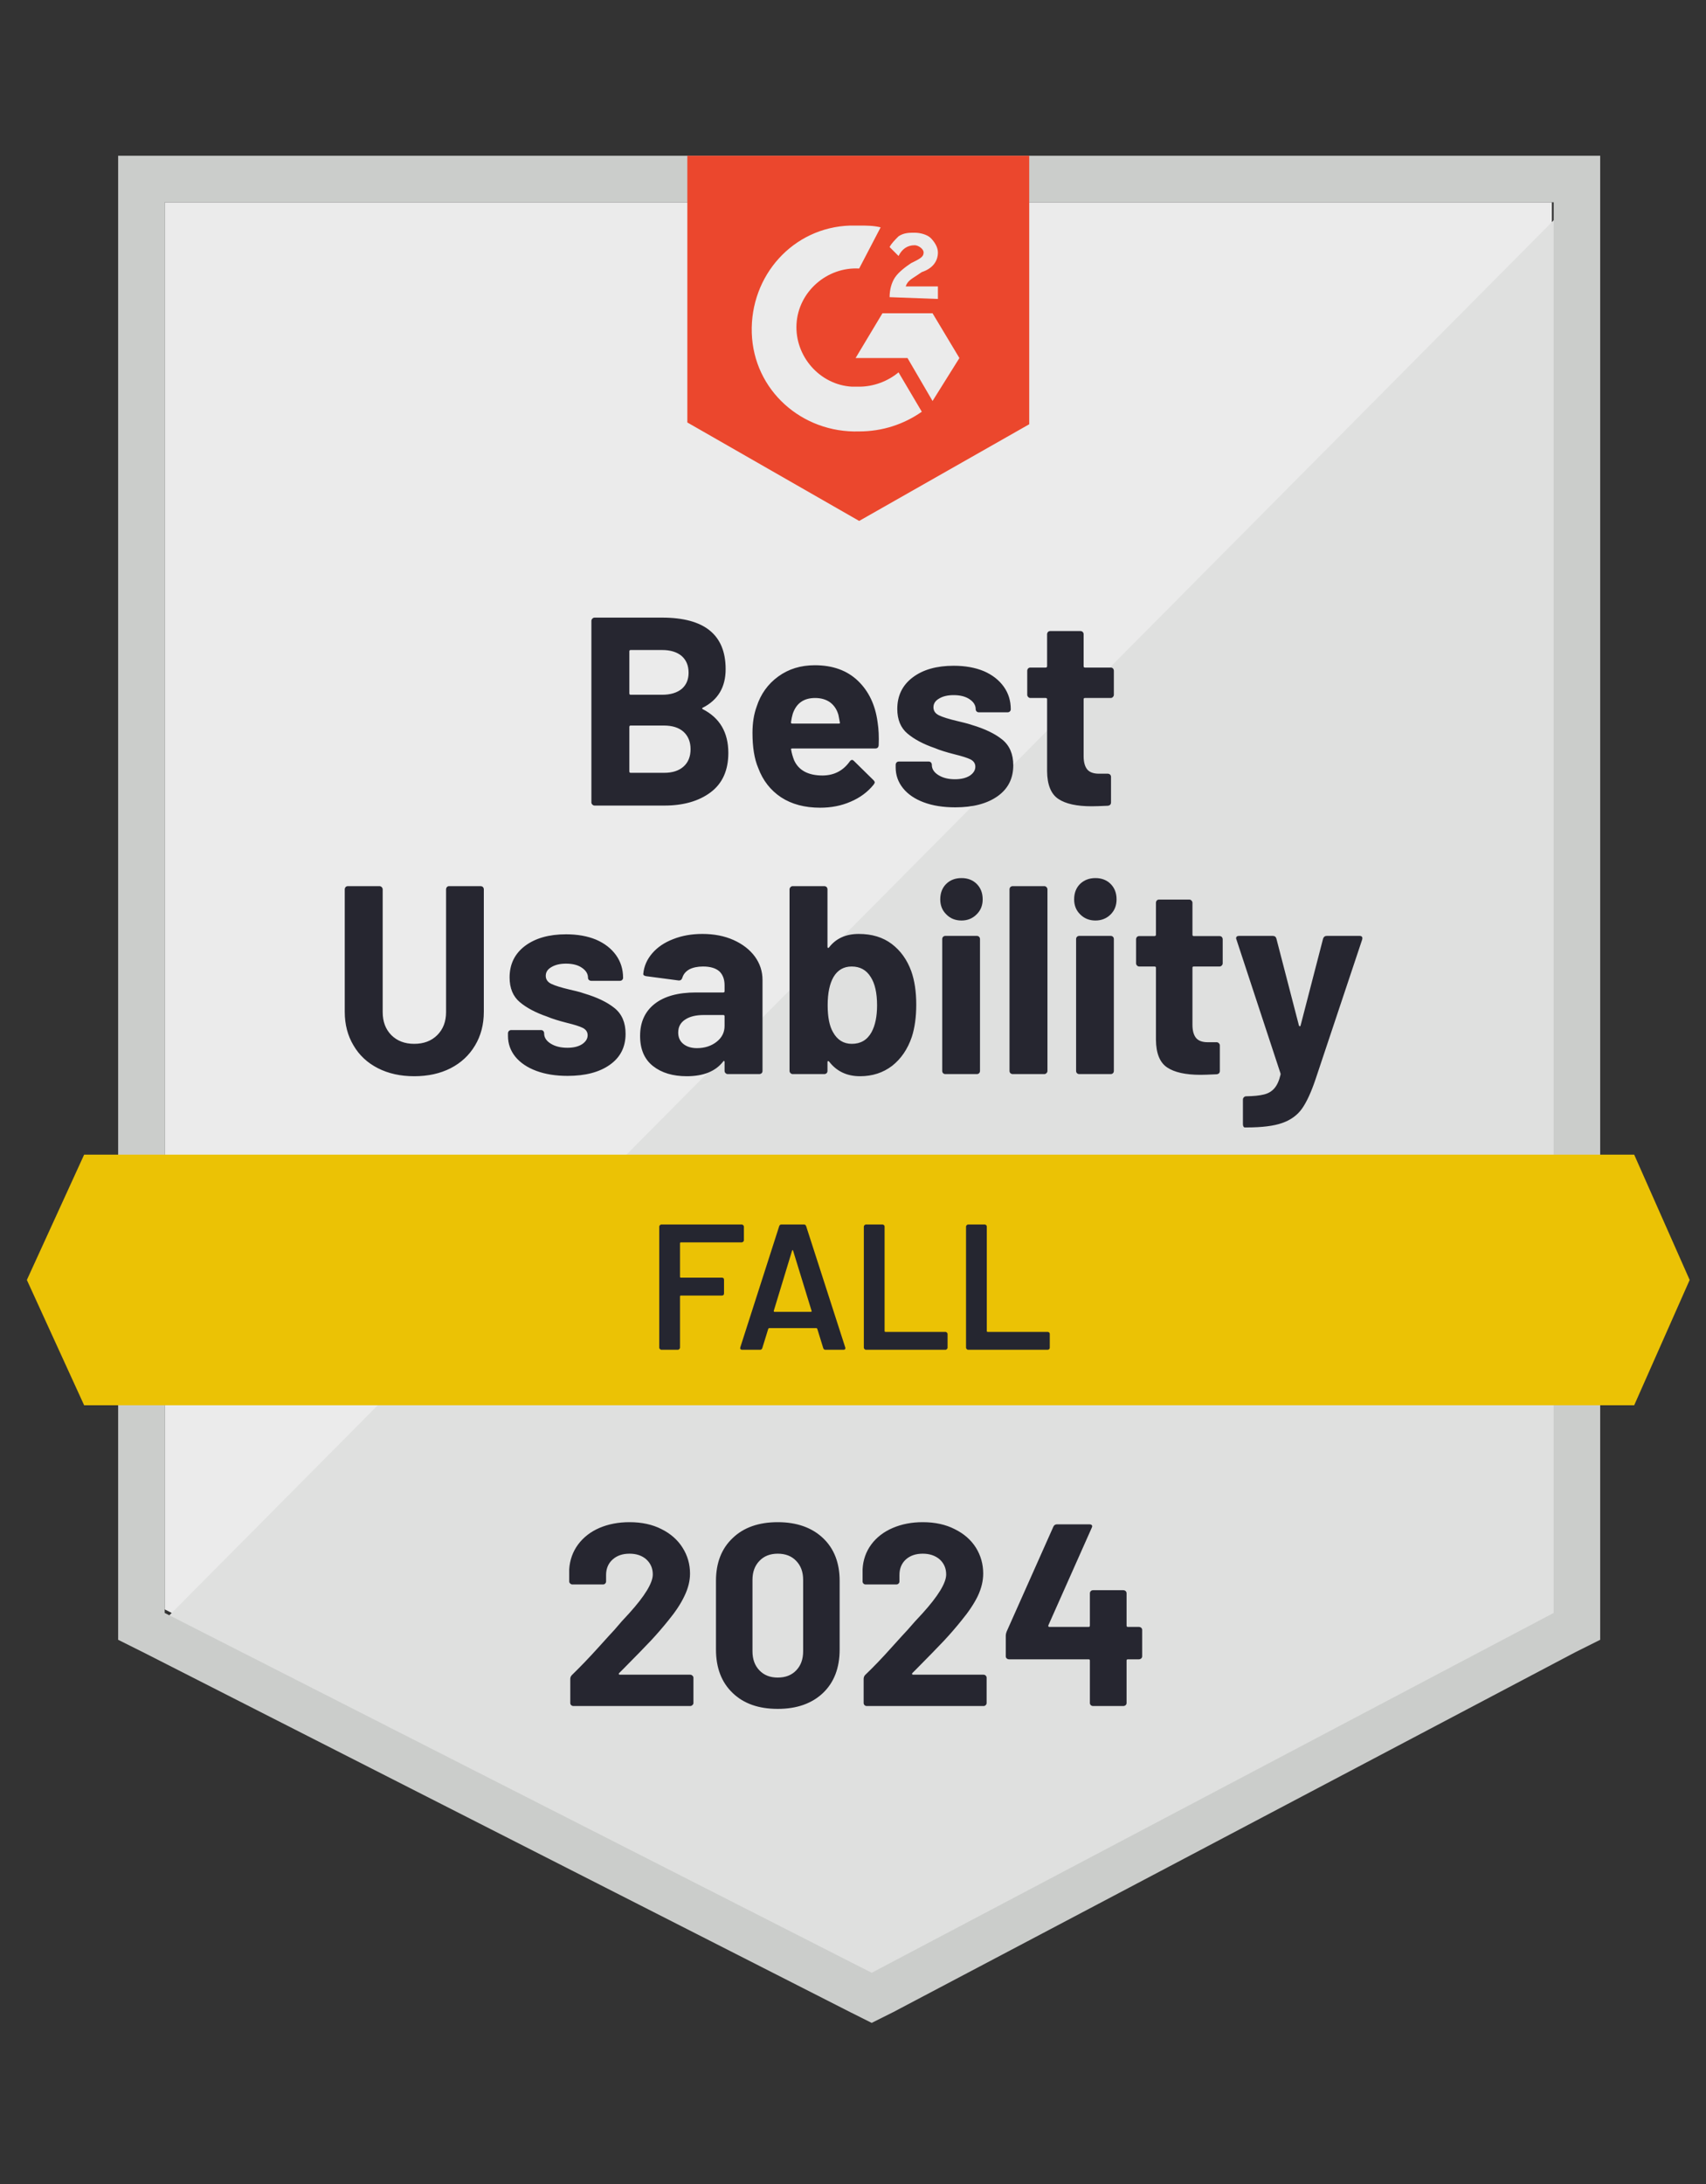
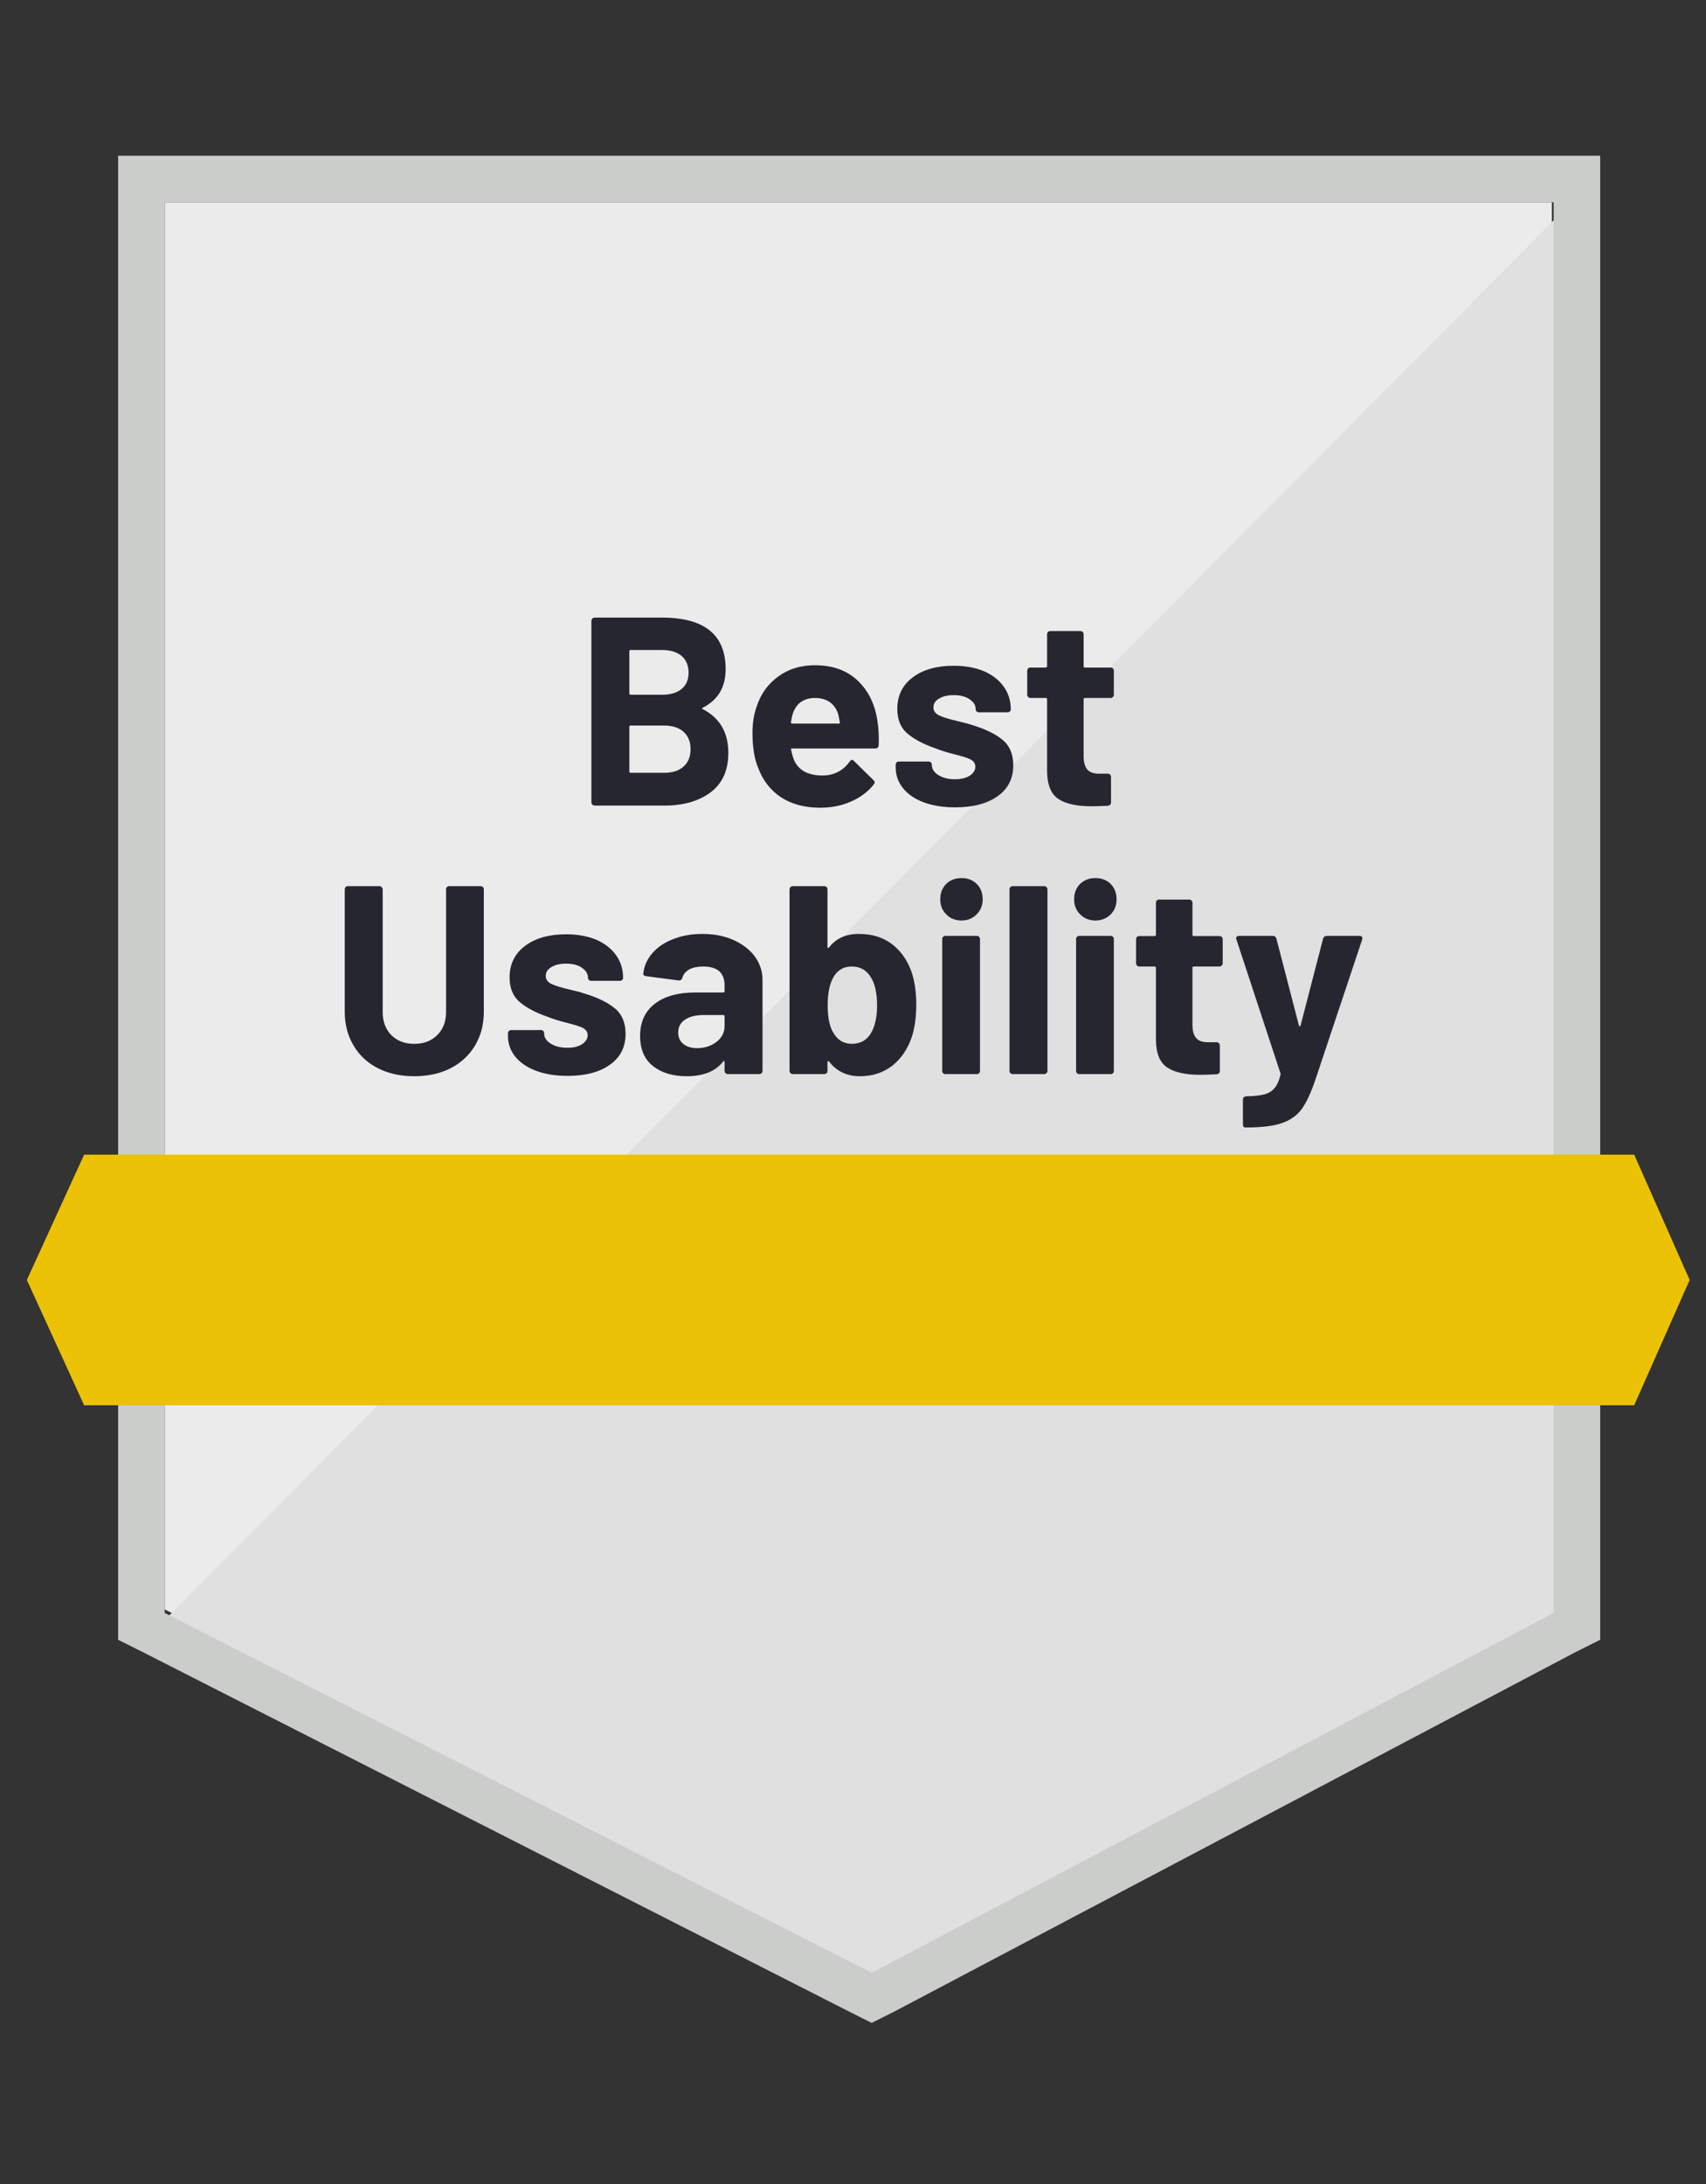
<svg xmlns="http://www.w3.org/2000/svg" width="75" height="96" viewBox="0 0 75 96" fill="none">
  <rect x="0" y="0" width="75" height="96" fill="#333333" stroke="none" />
  <g opacity="0.9" clip-path="url(#clip0_3595_5097)">
    <path d="M7.24 70.741L38.322 86.557L68.224 70.741V8.892H7.24V70.741Z" fill="white" />
    <path d="M68.853 9.128L6.61 71.843L38.873 87.817L68.853 72.472V9.128Z" fill="#F2F3F2" />
    <path d="M5.194 29.508V72.079L6.296 72.629L37.378 88.446L38.322 88.918L39.266 88.446L69.247 72.629L70.348 72.079V6.846H5.194V29.508ZM7.24 70.898V8.892H68.302V70.898L38.322 86.715L7.24 70.898Z" fill="#DCDEDC" />
-     <path d="M37.771 9.915C38.086 9.915 38.401 9.915 38.715 9.993L37.771 11.803C36.355 11.724 35.096 12.826 35.017 14.242C34.938 15.659 36.04 16.918 37.456 16.997H37.771C38.401 16.997 39.03 16.761 39.502 16.367L40.525 18.098C39.738 18.649 38.794 18.964 37.771 18.964C35.253 19.042 33.129 17.154 33.05 14.636C32.971 12.118 34.86 9.993 37.378 9.915H37.771ZM40.997 13.77L42.178 15.738L40.997 17.626L39.896 15.738H37.614L38.794 13.77H40.997ZM39.109 13.062C39.109 12.747 39.188 12.433 39.345 12.197C39.502 11.96 39.817 11.724 40.053 11.567L40.211 11.488C40.525 11.331 40.604 11.252 40.604 11.095C40.604 10.938 40.368 10.78 40.211 10.78C39.896 10.78 39.66 10.938 39.502 11.252L39.109 10.859C39.188 10.701 39.345 10.544 39.502 10.387C39.738 10.229 39.974 10.229 40.211 10.229C40.447 10.229 40.761 10.308 40.919 10.465C41.076 10.623 41.233 10.859 41.233 11.095C41.233 11.488 40.997 11.803 40.525 11.96L40.289 12.118C40.053 12.275 39.896 12.354 39.817 12.59H41.233V13.141L39.109 13.062ZM37.771 22.898L45.247 18.649V6.846H30.217V18.57L37.771 22.898Z" fill="#FF492C" />
    <path d="M71.843 50.754H3.699L1.181 56.262L3.699 61.77H71.843L74.282 56.262L71.843 50.754Z" fill="#FFD200" />
    <path d="M18.209 47.307C17.606 47.307 17.073 47.189 16.612 46.953C16.15 46.717 15.793 46.384 15.542 45.954C15.284 45.524 15.156 45.031 15.156 44.475V39.092C15.156 39.056 15.169 39.022 15.195 38.99C15.222 38.964 15.256 38.951 15.298 38.951H16.675C16.717 38.951 16.751 38.964 16.777 38.99C16.808 39.022 16.824 39.056 16.824 39.092V44.49C16.824 44.905 16.95 45.241 17.202 45.498C17.459 45.755 17.795 45.883 18.209 45.883C18.629 45.883 18.967 45.755 19.224 45.498C19.481 45.241 19.61 44.905 19.61 44.49V39.092C19.61 39.056 19.623 39.022 19.649 38.99C19.675 38.964 19.707 38.951 19.744 38.951H21.128C21.165 38.951 21.199 38.964 21.231 38.99C21.257 39.022 21.27 39.056 21.27 39.092V44.475C21.27 45.031 21.142 45.524 20.884 45.954C20.628 46.384 20.271 46.717 19.814 46.953C19.353 47.189 18.818 47.307 18.209 47.307ZM24.953 47.292C24.428 47.292 23.969 47.218 23.576 47.071C23.182 46.925 22.875 46.717 22.655 46.45C22.44 46.182 22.332 45.878 22.332 45.537V45.419C22.332 45.382 22.346 45.348 22.372 45.317C22.403 45.29 22.437 45.277 22.474 45.277H23.78C23.822 45.277 23.856 45.29 23.883 45.317C23.909 45.348 23.922 45.382 23.922 45.419V45.427C23.922 45.605 24.019 45.755 24.213 45.875C24.407 45.996 24.651 46.056 24.945 46.056C25.212 46.056 25.427 46.004 25.59 45.899C25.753 45.789 25.834 45.658 25.834 45.505C25.834 45.364 25.763 45.256 25.622 45.183C25.485 45.115 25.254 45.041 24.929 44.962C24.557 44.868 24.265 44.776 24.056 44.687C23.552 44.514 23.151 44.302 22.852 44.05C22.553 43.798 22.403 43.436 22.403 42.964C22.403 42.382 22.629 41.92 23.08 41.579C23.536 41.238 24.137 41.068 24.882 41.068C25.386 41.068 25.826 41.146 26.204 41.303C26.582 41.466 26.875 41.694 27.085 41.988C27.29 42.277 27.392 42.607 27.392 42.98C27.392 43.016 27.379 43.048 27.353 43.074C27.326 43.1 27.292 43.113 27.25 43.113H25.991C25.955 43.113 25.921 43.1 25.889 43.074C25.863 43.048 25.85 43.016 25.85 42.98C25.85 42.806 25.761 42.66 25.582 42.539C25.409 42.418 25.176 42.358 24.882 42.358C24.625 42.358 24.412 42.408 24.244 42.508C24.077 42.602 23.993 42.73 23.993 42.893C23.993 43.05 24.074 43.168 24.237 43.247C24.399 43.326 24.669 43.41 25.047 43.499C25.131 43.52 25.231 43.544 25.346 43.57C25.456 43.596 25.572 43.63 25.692 43.672C26.254 43.84 26.694 44.052 27.014 44.309C27.34 44.572 27.502 44.949 27.502 45.443C27.502 46.025 27.271 46.479 26.81 46.804C26.353 47.129 25.734 47.292 24.953 47.292ZM30.878 41.052C31.392 41.052 31.849 41.141 32.247 41.319C32.646 41.498 32.958 41.739 33.184 42.043C33.409 42.353 33.522 42.696 33.522 43.074V47.071C33.522 47.113 33.509 47.148 33.483 47.174C33.451 47.2 33.417 47.213 33.38 47.213H31.995C31.959 47.213 31.927 47.2 31.901 47.174C31.869 47.148 31.854 47.113 31.854 47.071V46.686C31.854 46.66 31.849 46.644 31.838 46.639C31.817 46.628 31.801 46.636 31.791 46.662C31.455 47.092 30.923 47.307 30.193 47.307C29.58 47.307 29.084 47.158 28.706 46.859C28.328 46.56 28.14 46.119 28.14 45.537C28.14 44.934 28.352 44.464 28.777 44.128C29.202 43.793 29.808 43.625 30.595 43.625H31.799C31.835 43.625 31.854 43.606 31.854 43.57V43.31C31.854 43.048 31.778 42.843 31.625 42.696C31.463 42.555 31.224 42.484 30.909 42.484C30.668 42.484 30.466 42.526 30.303 42.61C30.146 42.699 30.044 42.822 29.997 42.98C29.97 43.063 29.918 43.103 29.839 43.098L28.407 42.909C28.313 42.893 28.271 42.856 28.281 42.799C28.313 42.468 28.444 42.169 28.675 41.902C28.905 41.634 29.212 41.427 29.595 41.28C29.978 41.128 30.406 41.052 30.878 41.052ZM30.642 46.072C30.978 46.072 31.264 45.98 31.5 45.797C31.736 45.613 31.854 45.38 31.854 45.096V44.671C31.854 44.635 31.835 44.616 31.799 44.616H30.949C30.592 44.616 30.314 44.684 30.115 44.821C29.915 44.952 29.816 45.141 29.816 45.388C29.816 45.597 29.889 45.763 30.036 45.883C30.188 46.009 30.39 46.072 30.642 46.072ZM40.061 42.688C40.208 43.103 40.281 43.593 40.281 44.16C40.281 44.7 40.216 45.175 40.084 45.584C39.901 46.119 39.612 46.542 39.219 46.851C38.82 47.155 38.351 47.307 37.81 47.307C37.233 47.307 36.78 47.092 36.449 46.662C36.433 46.647 36.418 46.639 36.402 46.639C36.386 46.644 36.378 46.66 36.378 46.686V47.071C36.378 47.113 36.365 47.148 36.339 47.174C36.307 47.2 36.273 47.213 36.237 47.213H34.852C34.815 47.213 34.783 47.2 34.757 47.174C34.726 47.148 34.71 47.113 34.71 47.071V39.092C34.71 39.056 34.726 39.022 34.757 38.99C34.783 38.964 34.815 38.951 34.852 38.951H36.237C36.273 38.951 36.307 38.964 36.339 38.99C36.365 39.022 36.378 39.056 36.378 39.092V41.618C36.378 41.645 36.386 41.66 36.402 41.666C36.418 41.671 36.433 41.663 36.449 41.642C36.753 41.248 37.189 41.052 37.755 41.052C38.332 41.052 38.815 41.199 39.203 41.492C39.591 41.786 39.877 42.185 40.061 42.688ZM38.314 45.372C38.477 45.073 38.558 44.679 38.558 44.191C38.558 43.646 38.464 43.229 38.275 42.94C38.086 42.636 37.808 42.484 37.441 42.484C37.094 42.484 36.829 42.636 36.646 42.94C36.473 43.239 36.386 43.654 36.386 44.184C36.386 44.708 36.465 45.104 36.622 45.372C36.811 45.713 37.087 45.883 37.449 45.883C37.837 45.883 38.125 45.713 38.314 45.372ZM42.272 40.462C41.999 40.462 41.776 40.372 41.603 40.194C41.425 40.021 41.336 39.801 41.336 39.533C41.336 39.255 41.422 39.029 41.595 38.856C41.769 38.683 41.994 38.597 42.272 38.597C42.545 38.597 42.768 38.683 42.941 38.856C43.114 39.029 43.201 39.255 43.201 39.533C43.201 39.801 43.111 40.021 42.933 40.194C42.755 40.372 42.534 40.462 42.272 40.462ZM41.564 47.213C41.522 47.213 41.488 47.2 41.462 47.174C41.435 47.148 41.422 47.113 41.422 47.071V41.28C41.422 41.238 41.435 41.204 41.462 41.178C41.488 41.151 41.522 41.138 41.564 41.138H42.941C42.983 41.138 43.017 41.151 43.043 41.178C43.069 41.204 43.083 41.238 43.083 41.28V47.071C43.083 47.113 43.069 47.148 43.043 47.174C43.017 47.2 42.983 47.213 42.941 47.213H41.564ZM44.523 47.213C44.486 47.213 44.452 47.2 44.42 47.174C44.394 47.148 44.381 47.113 44.381 47.071V39.092C44.381 39.056 44.394 39.022 44.42 38.99C44.452 38.964 44.486 38.951 44.523 38.951H45.907C45.944 38.951 45.976 38.964 46.002 38.99C46.033 39.022 46.049 39.056 46.049 39.092V47.071C46.049 47.113 46.033 47.148 46.002 47.174C45.976 47.2 45.944 47.213 45.907 47.213H44.523ZM48.158 40.462C47.89 40.462 47.667 40.372 47.489 40.194C47.311 40.021 47.222 39.801 47.222 39.533C47.222 39.255 47.308 39.029 47.481 38.856C47.66 38.683 47.885 38.597 48.158 38.597C48.431 38.597 48.654 38.683 48.827 38.856C49 39.029 49.087 39.255 49.087 39.533C49.087 39.801 49 40.021 48.827 40.194C48.648 40.372 48.425 40.462 48.158 40.462ZM47.45 47.213C47.408 47.213 47.374 47.2 47.347 47.174C47.321 47.148 47.308 47.113 47.308 47.071V41.28C47.308 41.238 47.321 41.204 47.347 41.178C47.374 41.151 47.408 41.138 47.45 41.138H48.827C48.869 41.138 48.903 41.151 48.929 41.178C48.955 41.204 48.968 41.238 48.968 41.28V47.071C48.968 47.113 48.955 47.148 48.929 47.174C48.903 47.2 48.869 47.213 48.827 47.213H47.45ZM53.753 42.342C53.753 42.379 53.74 42.41 53.713 42.437C53.687 42.468 53.653 42.484 53.611 42.484H52.478C52.441 42.484 52.423 42.502 52.423 42.539V45.041C52.423 45.298 52.475 45.492 52.58 45.623C52.685 45.749 52.856 45.812 53.092 45.812H53.485C53.522 45.812 53.553 45.825 53.58 45.852C53.611 45.878 53.627 45.912 53.627 45.954V47.071C53.627 47.161 53.58 47.21 53.485 47.221C53.149 47.237 52.913 47.245 52.777 47.245C52.121 47.245 51.633 47.137 51.313 46.922C50.988 46.707 50.823 46.3 50.818 45.702V42.539C50.818 42.502 50.797 42.484 50.755 42.484H50.086C50.044 42.484 50.01 42.468 49.983 42.437C49.957 42.41 49.944 42.379 49.944 42.342V41.288C49.944 41.251 49.957 41.217 49.983 41.185C50.01 41.159 50.044 41.146 50.086 41.146H50.755C50.797 41.146 50.818 41.125 50.818 41.083V39.682C50.818 39.646 50.831 39.612 50.857 39.58C50.883 39.554 50.917 39.541 50.959 39.541H52.281C52.318 39.541 52.349 39.554 52.376 39.58C52.407 39.612 52.423 39.646 52.423 39.682V41.083C52.423 41.125 52.441 41.146 52.478 41.146H53.611C53.653 41.146 53.687 41.159 53.713 41.185C53.74 41.217 53.753 41.251 53.753 41.288V42.342ZM54.721 49.558C54.7 49.558 54.681 49.545 54.666 49.519C54.65 49.492 54.642 49.458 54.642 49.416V48.338C54.642 48.296 54.655 48.262 54.681 48.236C54.708 48.205 54.742 48.189 54.783 48.189C55.114 48.184 55.374 48.157 55.563 48.11C55.757 48.063 55.911 47.971 56.027 47.835C56.142 47.703 56.231 47.507 56.294 47.245C56.3 47.229 56.3 47.208 56.294 47.182L54.359 41.303C54.348 41.288 54.343 41.267 54.343 41.241C54.343 41.172 54.388 41.138 54.477 41.138H55.948C56.037 41.138 56.092 41.178 56.113 41.256L57.105 45.081C57.115 45.102 57.129 45.112 57.144 45.112C57.16 45.112 57.17 45.102 57.176 45.081L58.167 41.256C58.193 41.178 58.248 41.138 58.332 41.138H59.772C59.82 41.138 59.854 41.151 59.875 41.178C59.896 41.204 59.898 41.246 59.883 41.303L57.837 47.433C57.643 48.01 57.443 48.443 57.239 48.732C57.034 49.02 56.745 49.23 56.373 49.361C56.006 49.492 55.484 49.558 54.807 49.558H54.721ZM30.902 31.105C30.854 31.127 30.854 31.15 30.902 31.176C31.646 31.559 32.019 32.199 32.019 33.096C32.019 33.862 31.759 34.439 31.24 34.828C30.721 35.216 30.041 35.41 29.202 35.41H26.141C26.104 35.41 26.073 35.397 26.047 35.37C26.015 35.344 25.999 35.31 25.999 35.268V27.289C25.999 27.252 26.015 27.218 26.047 27.187C26.073 27.161 26.104 27.148 26.141 27.148H29.108C30.97 27.148 31.901 27.903 31.901 29.414C31.901 30.201 31.568 30.765 30.902 31.105ZM27.723 28.572C27.686 28.572 27.668 28.593 27.668 28.635V30.476C27.668 30.518 27.686 30.539 27.723 30.539H29.108C29.475 30.539 29.763 30.452 29.973 30.279C30.172 30.106 30.272 29.87 30.272 29.571C30.272 29.262 30.172 29.018 29.973 28.839C29.763 28.661 29.475 28.572 29.108 28.572H27.723ZM29.202 33.97C29.564 33.97 29.847 33.878 30.052 33.694C30.256 33.511 30.359 33.256 30.359 32.931C30.359 32.611 30.256 32.357 30.052 32.168C29.847 31.984 29.559 31.892 29.186 31.892H27.723C27.686 31.892 27.668 31.913 27.668 31.955V33.907C27.668 33.949 27.686 33.97 27.723 33.97H29.202ZM38.582 31.751C38.629 32.05 38.645 32.383 38.629 32.75C38.623 32.85 38.574 32.9 38.479 32.9H34.828C34.781 32.9 34.765 32.918 34.781 32.955C34.807 33.112 34.852 33.269 34.915 33.427C35.119 33.867 35.536 34.088 36.166 34.088C36.669 34.083 37.066 33.878 37.354 33.474C37.386 33.427 37.422 33.403 37.464 33.403C37.485 33.403 37.511 33.419 37.543 33.45L38.393 34.285C38.435 34.327 38.456 34.363 38.456 34.395C38.456 34.41 38.44 34.442 38.408 34.489C38.146 34.814 37.81 35.063 37.401 35.237C36.997 35.415 36.549 35.504 36.056 35.504C35.379 35.504 34.807 35.352 34.34 35.048C33.873 34.738 33.538 34.308 33.333 33.757C33.165 33.364 33.081 32.85 33.081 32.215C33.081 31.78 33.142 31.397 33.262 31.066C33.441 30.51 33.758 30.067 34.214 29.736C34.666 29.406 35.201 29.241 35.82 29.241C36.606 29.241 37.239 29.469 37.716 29.925C38.193 30.382 38.482 30.99 38.582 31.751ZM35.835 30.681C35.337 30.681 35.009 30.911 34.852 31.373C34.82 31.478 34.794 31.604 34.773 31.751C34.773 31.788 34.791 31.806 34.828 31.806H36.874C36.921 31.806 36.937 31.788 36.921 31.751C36.879 31.525 36.858 31.415 36.858 31.42C36.79 31.184 36.667 31.001 36.489 30.869C36.31 30.744 36.092 30.681 35.835 30.681ZM41.997 35.488C41.467 35.488 41.005 35.415 40.612 35.268C40.218 35.121 39.914 34.914 39.699 34.647C39.484 34.379 39.376 34.075 39.376 33.734V33.616C39.376 33.579 39.389 33.545 39.416 33.513C39.442 33.487 39.476 33.474 39.518 33.474H40.824C40.866 33.474 40.9 33.487 40.926 33.513C40.953 33.545 40.966 33.579 40.966 33.616V33.623C40.966 33.802 41.063 33.951 41.257 34.072C41.451 34.193 41.692 34.253 41.981 34.253C42.248 34.253 42.466 34.201 42.634 34.096C42.797 33.986 42.878 33.854 42.878 33.702C42.878 33.561 42.807 33.453 42.666 33.38C42.524 33.311 42.293 33.238 41.973 33.159C41.601 33.065 41.309 32.973 41.1 32.884C40.596 32.711 40.195 32.498 39.896 32.246C39.597 31.995 39.447 31.633 39.447 31.161C39.447 30.578 39.673 30.117 40.124 29.776C40.575 29.435 41.176 29.264 41.926 29.264C42.429 29.264 42.87 29.343 43.248 29.5C43.626 29.663 43.919 29.891 44.129 30.185C44.334 30.473 44.436 30.804 44.436 31.176C44.436 31.213 44.423 31.244 44.397 31.271C44.37 31.297 44.336 31.31 44.294 31.31H43.035C42.993 31.31 42.959 31.297 42.933 31.271C42.907 31.244 42.894 31.213 42.894 31.176C42.894 31.003 42.804 30.856 42.626 30.736C42.448 30.615 42.214 30.555 41.926 30.555C41.663 30.555 41.451 30.605 41.288 30.704C41.121 30.799 41.037 30.927 41.037 31.09C41.037 31.247 41.118 31.365 41.281 31.444C41.443 31.523 41.713 31.607 42.091 31.696C42.175 31.717 42.272 31.74 42.382 31.767C42.492 31.793 42.61 31.827 42.736 31.869C43.298 32.037 43.738 32.249 44.058 32.506C44.383 32.768 44.546 33.146 44.546 33.639C44.546 34.222 44.315 34.675 43.854 35.001C43.392 35.326 42.773 35.488 41.997 35.488ZM48.968 30.539C48.968 30.576 48.955 30.607 48.929 30.633C48.903 30.665 48.869 30.681 48.827 30.681H47.694C47.657 30.681 47.639 30.699 47.639 30.736V33.238C47.639 33.495 47.691 33.689 47.796 33.82C47.901 33.946 48.074 34.009 48.315 34.009H48.701C48.738 34.009 48.772 34.022 48.803 34.048C48.829 34.075 48.843 34.109 48.843 34.151V35.268C48.843 35.357 48.795 35.407 48.701 35.418C48.37 35.433 48.134 35.441 47.993 35.441C47.337 35.441 46.849 35.334 46.529 35.119C46.204 34.904 46.039 34.497 46.033 33.899V30.736C46.033 30.699 46.012 30.681 45.97 30.681H45.302C45.26 30.681 45.225 30.665 45.199 30.633C45.173 30.607 45.16 30.576 45.16 30.539V29.485C45.16 29.448 45.173 29.414 45.199 29.382C45.225 29.356 45.26 29.343 45.302 29.343H45.97C46.012 29.343 46.033 29.322 46.033 29.28V27.879C46.033 27.843 46.047 27.808 46.073 27.777C46.099 27.751 46.133 27.738 46.175 27.738H47.497C47.534 27.738 47.568 27.751 47.599 27.777C47.626 27.808 47.639 27.843 47.639 27.879V29.28C47.639 29.322 47.657 29.343 47.694 29.343H48.827C48.869 29.343 48.903 29.356 48.929 29.382C48.955 29.414 48.968 29.448 48.968 29.485V30.539Z" fill="#252530" />
-     <path d="M32.704 54.516C32.704 54.542 32.693 54.563 32.672 54.579C32.656 54.6 32.636 54.61 32.609 54.61H29.934C29.908 54.61 29.895 54.623 29.895 54.65V56.121C29.895 56.147 29.908 56.16 29.934 56.16H31.736C31.762 56.16 31.786 56.168 31.807 56.184C31.822 56.205 31.83 56.228 31.83 56.255V56.853C31.83 56.879 31.822 56.903 31.807 56.924C31.786 56.939 31.762 56.947 31.736 56.947H29.934C29.908 56.947 29.895 56.96 29.895 56.986V59.237C29.895 59.263 29.884 59.284 29.863 59.3C29.847 59.321 29.826 59.331 29.8 59.331H29.076C29.05 59.331 29.029 59.321 29.013 59.3C28.992 59.284 28.982 59.263 28.982 59.237V53.918C28.982 53.891 28.992 53.87 29.013 53.855C29.029 53.834 29.05 53.823 29.076 53.823H32.609C32.636 53.823 32.656 53.834 32.672 53.855C32.693 53.87 32.704 53.891 32.704 53.918V54.516ZM36.292 59.331C36.239 59.331 36.205 59.305 36.19 59.253L35.93 58.411C35.919 58.39 35.906 58.379 35.891 58.379H33.813C33.797 58.379 33.784 58.39 33.774 58.411L33.514 59.253C33.498 59.305 33.464 59.331 33.412 59.331H32.625C32.593 59.331 32.57 59.321 32.554 59.3C32.538 59.284 32.536 59.258 32.546 59.221L34.254 53.902C34.27 53.849 34.304 53.823 34.356 53.823H35.34C35.392 53.823 35.426 53.849 35.442 53.902L37.157 59.221C37.163 59.232 37.165 59.245 37.165 59.261C37.165 59.308 37.136 59.331 37.079 59.331H36.292ZM34.018 57.616C34.013 57.648 34.023 57.663 34.049 57.663H35.647C35.678 57.663 35.689 57.648 35.678 57.616L34.868 54.98C34.862 54.959 34.855 54.949 34.844 54.949C34.834 54.949 34.826 54.959 34.82 54.98L34.018 57.616ZM38.07 59.331C38.044 59.331 38.023 59.321 38.007 59.3C37.986 59.284 37.976 59.263 37.976 59.237V53.918C37.976 53.891 37.986 53.87 38.007 53.855C38.023 53.834 38.044 53.823 38.07 53.823H38.794C38.82 53.823 38.844 53.834 38.865 53.855C38.881 53.87 38.889 53.891 38.889 53.918V58.505C38.889 58.531 38.902 58.545 38.928 58.545H41.564C41.59 58.545 41.611 58.555 41.627 58.576C41.648 58.592 41.658 58.613 41.658 58.639V59.237C41.658 59.263 41.648 59.284 41.627 59.3C41.611 59.321 41.59 59.331 41.564 59.331H38.07ZM42.563 59.331C42.537 59.331 42.516 59.321 42.5 59.3C42.479 59.284 42.469 59.263 42.469 59.237V53.918C42.469 53.891 42.479 53.87 42.5 53.855C42.516 53.834 42.537 53.823 42.563 53.823H43.287C43.313 53.823 43.337 53.834 43.358 53.855C43.374 53.87 43.382 53.891 43.382 53.918V58.505C43.382 58.531 43.395 58.545 43.421 58.545H46.057C46.083 58.545 46.107 58.555 46.128 58.576C46.144 58.592 46.151 58.613 46.151 58.639V59.237C46.151 59.263 46.144 59.284 46.128 59.3C46.107 59.321 46.083 59.331 46.057 59.331H42.563Z" fill="#242530" />
-     <path d="M27.219 73.543C27.203 73.558 27.198 73.574 27.203 73.59C27.214 73.606 27.23 73.613 27.251 73.613H30.343C30.38 73.613 30.411 73.627 30.438 73.653C30.469 73.679 30.485 73.71 30.485 73.747V74.857C30.485 74.893 30.469 74.925 30.438 74.951C30.411 74.977 30.38 74.99 30.343 74.99H25.212C25.171 74.99 25.137 74.977 25.11 74.951C25.084 74.925 25.071 74.893 25.071 74.857V73.802C25.071 73.734 25.095 73.676 25.142 73.629C25.514 73.267 25.895 72.871 26.283 72.441C26.671 72.011 26.915 71.743 27.015 71.638C27.224 71.387 27.439 71.145 27.66 70.914C28.352 70.148 28.698 69.579 28.698 69.207C28.698 68.939 28.604 68.719 28.415 68.546C28.226 68.378 27.98 68.294 27.675 68.294C27.371 68.294 27.125 68.378 26.936 68.546C26.742 68.719 26.645 68.947 26.645 69.231V69.514C26.645 69.55 26.631 69.582 26.605 69.608C26.579 69.634 26.548 69.647 26.511 69.647H25.165C25.129 69.647 25.097 69.634 25.071 69.608C25.039 69.582 25.024 69.55 25.024 69.514V68.979C25.05 68.57 25.181 68.205 25.417 67.885C25.653 67.57 25.965 67.329 26.354 67.161C26.747 66.993 27.188 66.909 27.675 66.909C28.216 66.909 28.685 67.011 29.084 67.216C29.483 67.415 29.79 67.686 30.005 68.027C30.225 68.373 30.335 68.753 30.335 69.168C30.335 69.487 30.254 69.815 30.091 70.151C29.934 70.487 29.695 70.849 29.375 71.237C29.139 71.531 28.885 71.825 28.612 72.118C28.339 72.407 27.933 72.824 27.392 73.37L27.219 73.543ZM34.191 75.116C33.352 75.116 32.691 74.883 32.208 74.416C31.72 73.949 31.476 73.312 31.476 72.504V69.49C31.476 68.698 31.72 68.071 32.208 67.609C32.691 67.143 33.352 66.909 34.191 66.909C35.025 66.909 35.689 67.143 36.182 67.609C36.67 68.071 36.913 68.698 36.913 69.49V72.504C36.913 73.312 36.67 73.949 36.182 74.416C35.689 74.883 35.025 75.116 34.191 75.116ZM34.191 73.739C34.532 73.739 34.802 73.634 35.001 73.425C35.206 73.215 35.308 72.934 35.308 72.583V69.443C35.308 69.097 35.206 68.819 35.001 68.609C34.802 68.399 34.532 68.294 34.191 68.294C33.855 68.294 33.588 68.399 33.388 68.609C33.184 68.819 33.081 69.097 33.081 69.443V72.583C33.081 72.934 33.184 73.215 33.388 73.425C33.588 73.634 33.855 73.739 34.191 73.739ZM40.108 73.543C40.093 73.558 40.09 73.574 40.1 73.59C40.106 73.606 40.121 73.613 40.148 73.613H43.24C43.277 73.613 43.308 73.627 43.334 73.653C43.361 73.679 43.374 73.71 43.374 73.747V74.857C43.374 74.893 43.361 74.925 43.334 74.951C43.308 74.977 43.277 74.99 43.24 74.99H38.102C38.065 74.99 38.033 74.977 38.007 74.951C37.981 74.925 37.968 74.893 37.968 74.857V73.802C37.968 73.734 37.989 73.676 38.031 73.629C38.409 73.267 38.789 72.871 39.172 72.441C39.56 72.011 39.804 71.743 39.904 71.638C40.119 71.387 40.337 71.145 40.557 70.914C41.249 70.148 41.596 69.579 41.596 69.207C41.596 68.939 41.501 68.719 41.312 68.546C41.118 68.378 40.869 68.294 40.565 68.294C40.26 68.294 40.014 68.378 39.825 68.546C39.636 68.719 39.542 68.947 39.542 69.231V69.514C39.542 69.55 39.529 69.582 39.502 69.608C39.476 69.634 39.442 69.647 39.4 69.647H38.054C38.018 69.647 37.986 69.634 37.96 69.608C37.934 69.582 37.921 69.55 37.921 69.514V68.979C37.942 68.57 38.07 68.205 38.306 67.885C38.542 67.57 38.857 67.329 39.251 67.161C39.644 66.993 40.082 66.909 40.565 66.909C41.105 66.909 41.575 67.011 41.973 67.216C42.377 67.415 42.687 67.686 42.902 68.027C43.117 68.373 43.224 68.753 43.224 69.168C43.224 69.487 43.146 69.815 42.988 70.151C42.826 70.487 42.584 70.849 42.264 71.237C42.028 71.531 41.774 71.825 41.501 72.118C41.228 72.407 40.822 72.824 40.281 73.37L40.108 73.543ZM50.07 71.513C50.107 71.513 50.141 71.526 50.172 71.552C50.199 71.578 50.212 71.609 50.212 71.646V72.803C50.212 72.84 50.199 72.871 50.172 72.897C50.141 72.924 50.107 72.937 50.07 72.937H49.582C49.546 72.937 49.527 72.955 49.527 72.992V74.857C49.527 74.893 49.514 74.925 49.488 74.951C49.456 74.977 49.422 74.99 49.386 74.99H48.056C48.014 74.99 47.98 74.977 47.953 74.951C47.927 74.925 47.914 74.893 47.914 74.857V72.992C47.914 72.955 47.896 72.937 47.859 72.937H44.358C44.321 72.937 44.287 72.924 44.255 72.897C44.229 72.871 44.216 72.84 44.216 72.803V71.89C44.216 71.843 44.229 71.785 44.255 71.717L46.309 67.106C46.34 67.038 46.393 67.004 46.466 67.004H47.891C47.943 67.004 47.98 67.017 48.001 67.043C48.022 67.069 48.019 67.109 47.993 67.161L46.089 71.442C46.083 71.457 46.083 71.473 46.089 71.489C46.099 71.505 46.112 71.513 46.128 71.513H47.859C47.896 71.513 47.914 71.492 47.914 71.45V70.041C47.914 69.999 47.927 69.965 47.953 69.939C47.98 69.912 48.014 69.899 48.056 69.899H49.386C49.422 69.899 49.456 69.912 49.488 69.939C49.514 69.965 49.527 69.999 49.527 70.041V71.45C49.527 71.492 49.546 71.513 49.582 71.513H50.07Z" fill="#252530" />
  </g>
  <defs>
    <clipPath id="clip0_3595_5097">
      <rect width="73.967" height="96" fill="white" transform="translate(0.866)" />
    </clipPath>
  </defs>
</svg>